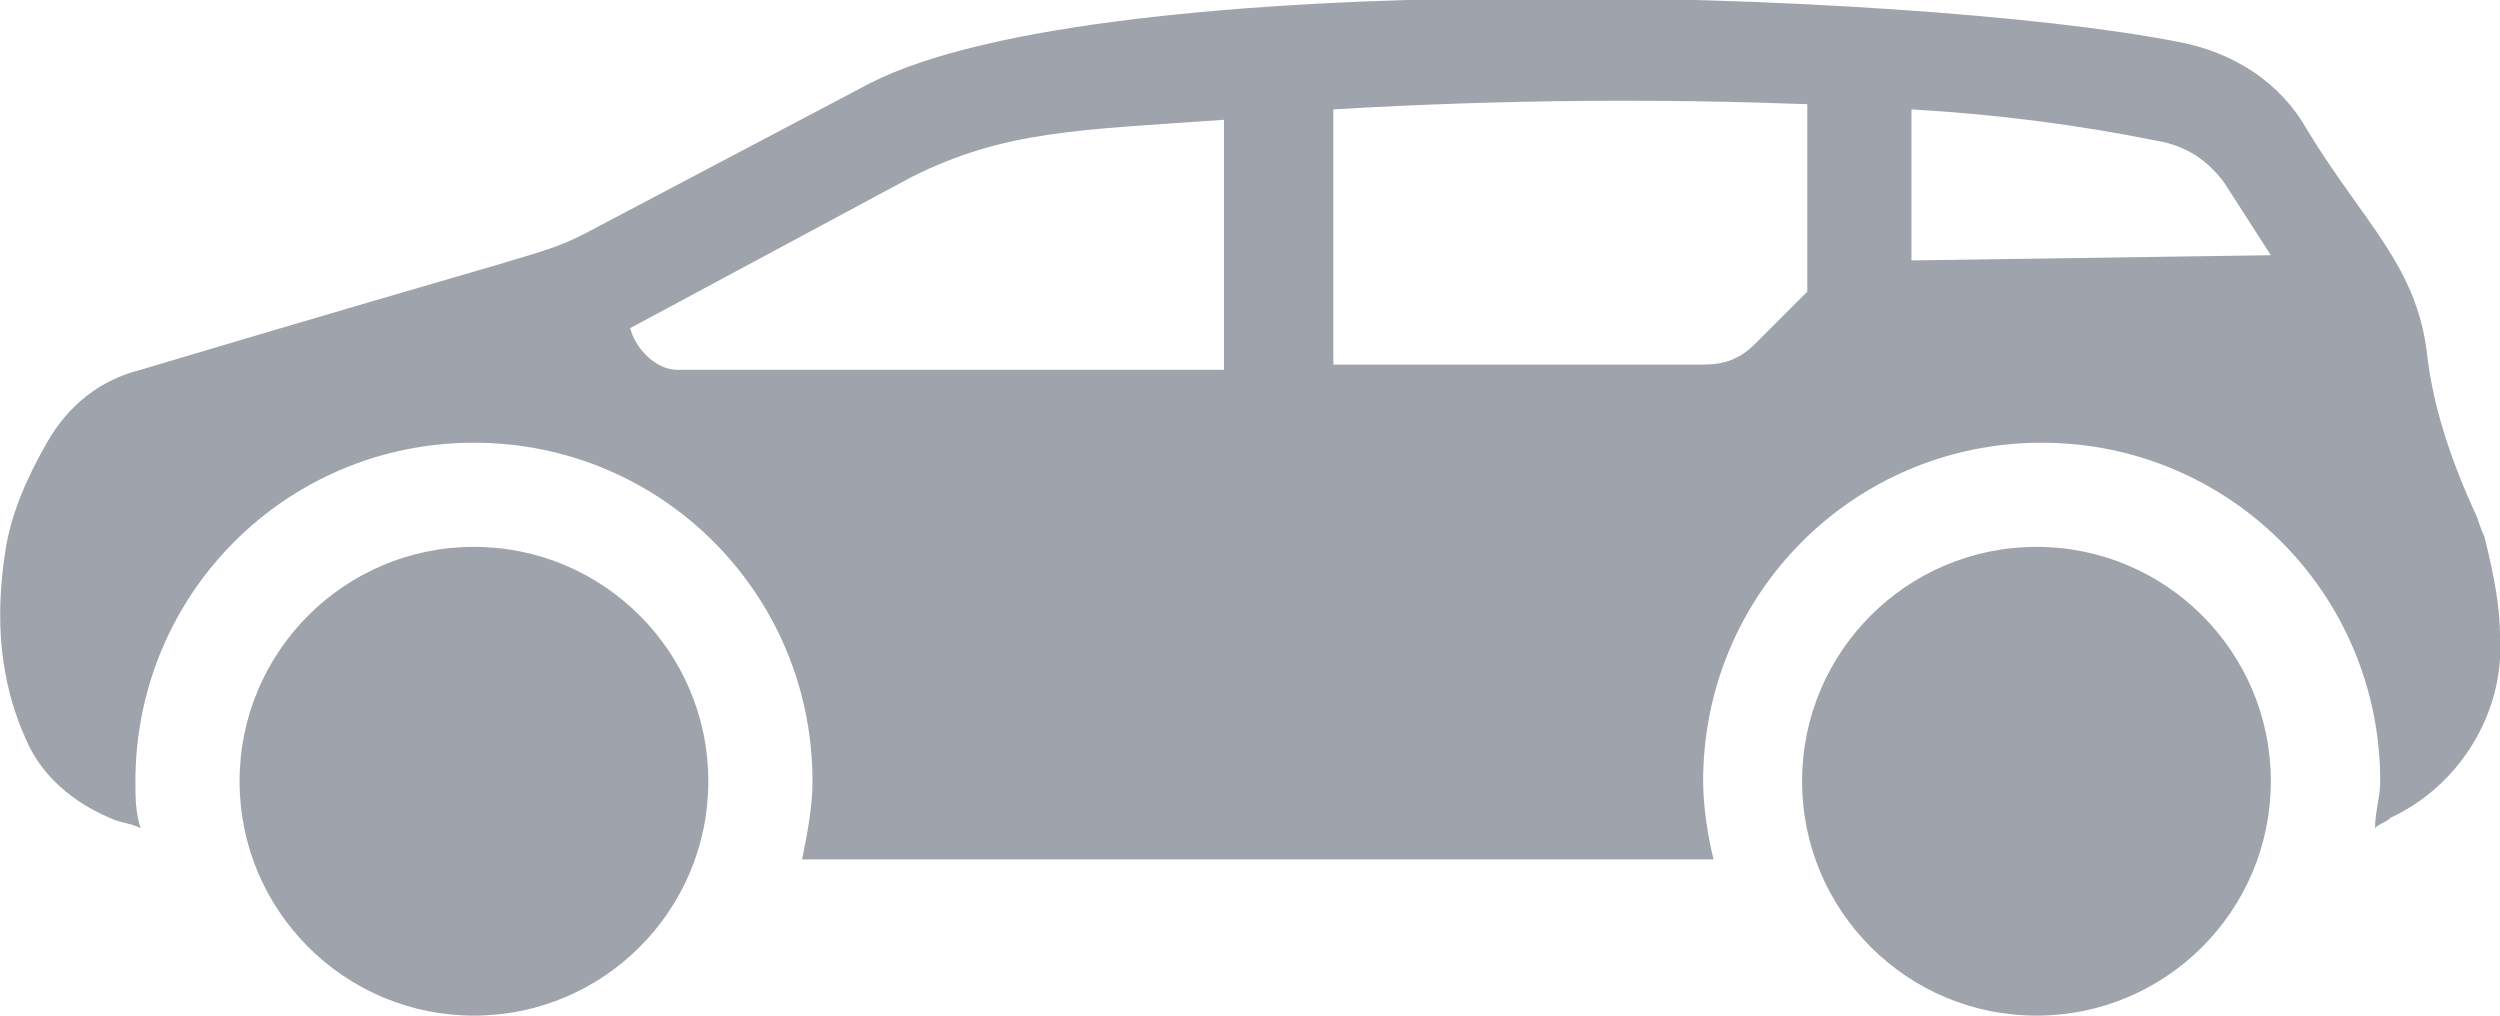
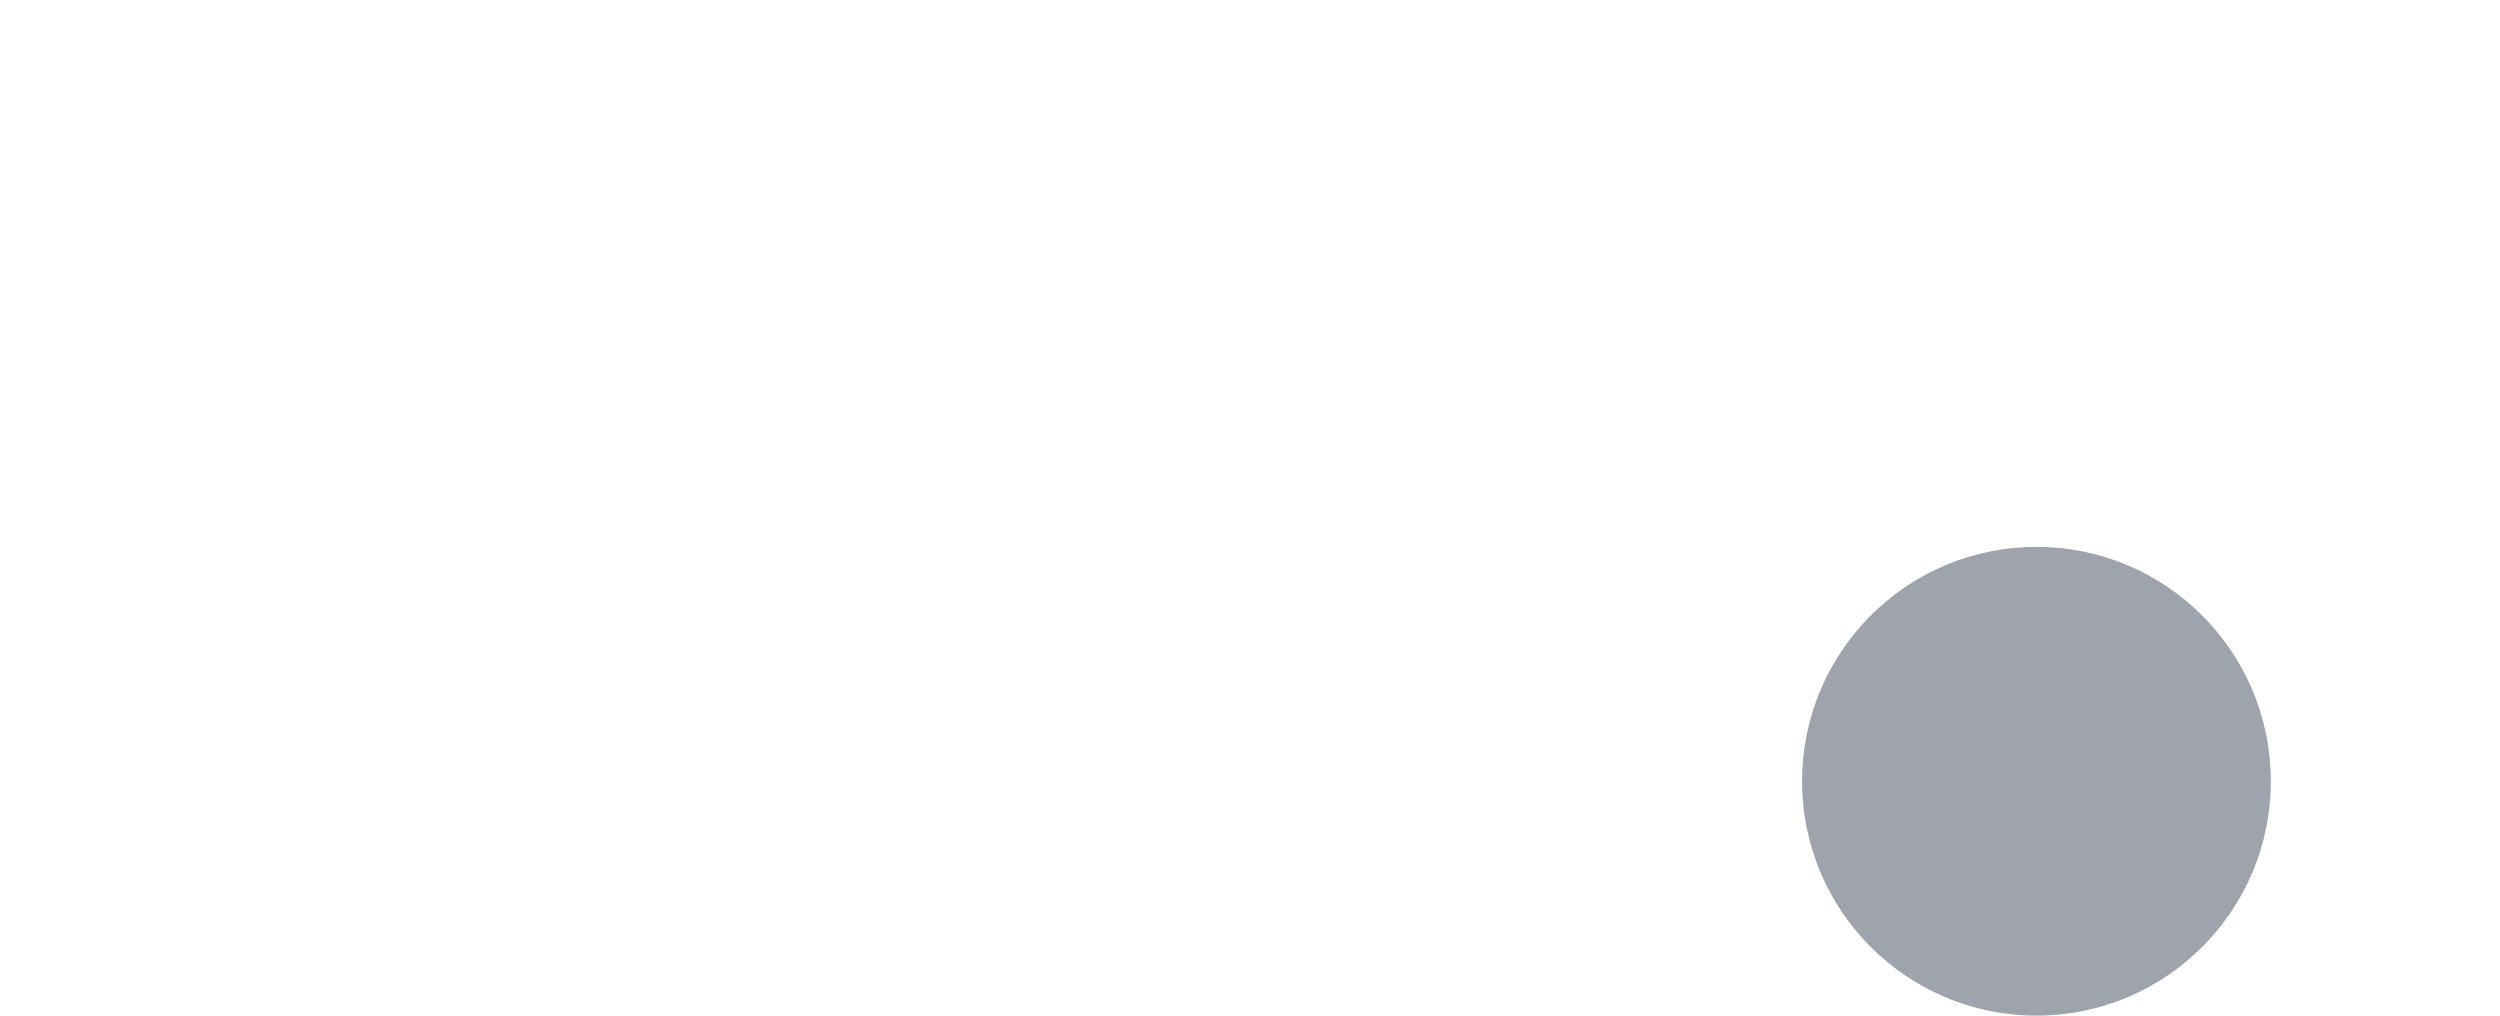
<svg xmlns="http://www.w3.org/2000/svg" version="1.1" id="Слой_1" x="0px" y="0px" width="48px" height="19.5px" viewBox="0 0 48 19.5" style="enable-background:new 0 0 48 19.5;" xml:space="preserve">
  <style type="text/css">
	.st0{fill:#9EA3AC;}
</style>
  <g>
    <circle class="st0" cx="39.1" cy="15" r="4.5" />
-     <circle class="st0" cx="9.1" cy="15" r="4.5" />
-     <path class="st0" d="M0.5,14.2c0.3,0.7,0.9,1.2,1.6,1.5c0.2,0.1,0.4,0.1,0.6,0.2c-0.1-0.3-0.1-0.6-0.1-0.9c0-3.6,2.9-6.5,6.5-6.5   s6.5,2.9,6.5,6.5c0,0.5-0.1,1-0.2,1.5h17.5c-0.1-0.4-0.2-1-0.2-1.5c0-3.6,2.9-6.5,6.5-6.5c3.6,0,6.5,2.9,6.5,6.5   c0,0.3-0.1,0.6-0.1,0.9c0.1-0.1,0.2-0.1,0.3-0.2c1.3-0.6,2.2-2,2.1-3.5c0-0.5-0.1-1.1-0.3-1.9c-0.1-0.2-0.1-0.3-0.2-0.5   c-0.5-1.1-0.8-2.1-0.9-3c-0.2-1.7-1.2-2.5-2.3-4.3c-0.5-0.9-1.4-1.5-2.5-1.7c-5.1-1-20.6-1.5-25.1,0.8l-5.5,2.9   c-0.8,0.4-0.8,0.3-8.5,2.6C1.9,7.3,1.3,7.8,0.9,8.5c-0.4,0.7-0.7,1.4-0.8,2.1C-0.1,11.9,0,13.1,0.5,14.2z M36.7,2.1   c1.7,0.1,3.2,0.3,4.7,0.6c0.6,0.1,1,0.4,1.3,0.8l0.9,1.4L36.7,5C36.7,5,36.7,2.1,36.7,2.1z M25.6,7V2.1C29,1.9,32,1.9,34.7,2v3.6   l-1,1c-0.3,0.3-0.6,0.4-1,0.4h-7.2H25.6z M12.1,6.3C12.1,6.3,12.1,6.2,12.1,6.3l5.4-2.9c1.8-0.9,3.2-0.9,6-1.1v4.8H13   C12.6,7.1,12.2,6.7,12.1,6.3L12.1,6.3z" />
  </g>
</svg>